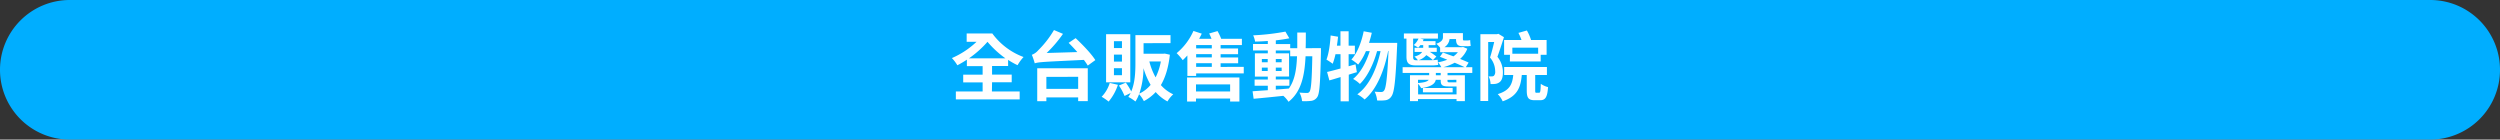
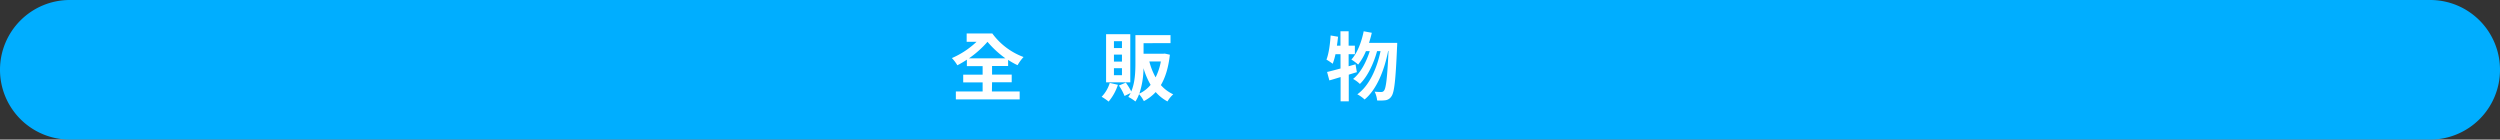
<svg xmlns="http://www.w3.org/2000/svg" viewBox="0 0 1200 67">
  <rect x="0" y="0" width="1200" height="67" fill="#333333" stroke="none" />
  <defs>
    <style>.cls-1{fill:#00aeff;}.cls-2{fill:#fff;}</style>
  </defs>
  <g id="圖層_2" data-name="圖層 2">
    <g id="全台販售動物醫院">
      <path class="cls-1" d="M1166.5,67H33.5A33.5,33.5,0,0,1,0,33.5H0A33.5,33.5,0,0,1,33.5,0h1133A33.5,33.5,0,0,1,1200,33.5h0A33.5,33.5,0,0,1,1166.5,67Z" />
      <path class="cls-2" d="M476.12,43.9h13.32v3.81H458.81V43.9h12.85V39.54h-9.32v-3.7h9.32V31.73H464.1V28.64a46.87,46.87,0,0,1-4.57,2.7,17.88,17.88,0,0,0-2.63-3.46,40.69,40.69,0,0,0,11.84-7.81H464v-4h12.31a32.6,32.6,0,0,0,15,11.3,21.28,21.28,0,0,0-2.88,3.93,36,36,0,0,1-4.54-2.56v2.95h-7.7v4.11h9.43v3.7h-9.43ZM482.6,28A47.07,47.07,0,0,1,474,20.07,49.45,49.45,0,0,1,465.11,28Z" />
-       <path class="cls-2" d="M516.3,18.31c3.31,3.09,7.59,7.52,9.46,10.54l-3.63,2.63a32.33,32.33,0,0,0-1.87-2.73c-19.12.93-21.67,1-23.58,1.65a33.89,33.89,0,0,0-1.4-4.1,7.4,7.4,0,0,0,3-2.09,47.85,47.85,0,0,0,7.63-9.79l4.32,1.83a58.57,58.57,0,0,1-7.84,9.18L517.12,25c-1.4-1.59-2.84-3.1-4.17-4.43ZM497.87,32.78h24.26V48.54h-4.61v-1.8H502.26v1.84h-4.39Zm4.39,4.1v5.76h15.26V36.88Z" />
      <path class="cls-2" d="M536.6,40.7a24.08,24.08,0,0,1-4.46,8.06,26.49,26.49,0,0,0-3.35-2.31,16.41,16.41,0,0,0,3.89-6.65Zm5.94-1.19H530.92V16.4h11.62Zm-4-19.73h-3.85v3.28h3.85Zm0,6.44h-3.85v3.35h3.85Zm0,6.52h-3.85v3.35h3.85Zm23-6.48c-.68,6.08-2.12,10.87-4.32,14.58a17.79,17.79,0,0,0,5.94,4.43,13.82,13.82,0,0,0-2.77,3.42,19.77,19.77,0,0,1-5.65-4.5,21.2,21.2,0,0,1-5.69,4.35,14.7,14.7,0,0,0-2.3-3.35A16.51,16.51,0,0,1,545,48.72a17,17,0,0,0-3.42-2.19,13.5,13.5,0,0,0,1.12-1.88l-2.92,1.41a25.77,25.77,0,0,0-2.7-5l3.32-1.4A30.59,30.59,0,0,1,543,43.9c1.8-4.18,2-9.36,2-13.54V16.87h16.85v3.85H548.91v5.07h9.51l.68-.07ZM552.3,40.73a36.35,36.35,0,0,1-3.42-8,39.41,39.41,0,0,1-2,12.21A15.86,15.86,0,0,0,552.3,40.73Zm-.61-11.23a31.09,31.09,0,0,0,3,7.63,28.15,28.15,0,0,0,2.52-7.63Z" />
-       <path class="cls-2" d="M597,32.09v3.13H574.15v1.23h-4.21V26.62c-.76.83-1.51,1.58-2.23,2.27a27.1,27.1,0,0,0-2.92-3.38,29.17,29.17,0,0,0,8.06-10.66l4,1.3c-.4.79-.83,1.65-1.26,2.48h5.94c-.32-.9-.76-1.8-1.12-2.56l4-1.15a26.29,26.29,0,0,1,1.77,3.71h9.93v3H585.89v1.62h8.38V26h-8.38v1.59h8.42v2.77h-8.42v1.76ZM569.8,37.17h25.12V48.72h-4.46V47.28H574.08v1.44H569.8Zm4.28,3.35V43.9h16.38V40.52Zm7.59-18.9h-7.52v1.62h7.52Zm0,4.35h-7.52v1.59h7.52Zm-7.52,6.12h7.52V30.33h-7.52Z" />
-       <path class="cls-2" d="M634.05,23.09s0,1.41,0,1.91c-.33,14.72-.62,19.94-1.77,21.6a4,4,0,0,1-2.84,1.8,24.36,24.36,0,0,1-4.46.14,10.29,10.29,0,0,0-1.26-4.1c1.58.14,2.95.18,3.63.18a1.31,1.31,0,0,0,1.22-.61c.76-1,1.12-5.37,1.34-17h-3.24c-.47,9.64-2.13,17.06-8.17,21.85A14,14,0,0,0,616,46c-5.19.54-10.37,1.08-14.26,1.41l-.5-3.6c2-.15,4.53-.33,7.31-.51V41.16h-6.34v-3h6.34v-1.4h-6.2V25.61h6.2v-1.4h-7.1v-3.1h7.1V19.67c-2.09.15-4.14.26-6.09.29a13.48,13.48,0,0,0-.93-3A110.92,110.92,0,0,0,617,15.17l1.87,3.21c-1.91.39-4.14.72-6.48,1v1.76h6.91v2h3.39c0-2.37,0-4.86,0-7.52h4.11c0,2.63,0,5.15-.08,7.52ZM605.69,29.9h2.81V28.31h-2.81Zm2.81,4.17V32.45h-2.81v1.62ZM612.38,43c2-.14,4.18-.32,6.27-.5,2.8-3.89,3.67-9,3.92-15.48h-3.28V24.21h-6.91v1.4h6.37V36.74h-6.37v1.4h6.52v3h-6.52Zm2.81-13.1V28.31h-2.81V29.9Zm-2.81,2.55v1.62h2.81V32.45Z" />
      <path class="cls-2" d="M651.3,34.65c-1.3.36-2.56.79-3.89,1.19V48.65h-3.92V37c-2,.58-3.75,1.16-5.4,1.59L637,34.54c1.8-.4,4-1,6.45-1.66V26h-2.41a32.74,32.74,0,0,1-1.34,4.61,29.16,29.16,0,0,0-3-2c1.12-2.85,1.73-7.35,2-11.59l3.57.61c-.15,1.44-.33,2.84-.55,4.28h1.7V15h3.92v6.91h3V26h-3V31.8l3.31-.93Zm19.36-14.08s0,1.44-.07,1.95c-.68,16.05-1.33,21.92-2.7,23.72a4,4,0,0,1-2.81,1.87,20.64,20.64,0,0,1-4.06.11A12,12,0,0,0,659.83,44a28,28,0,0,0,3.2.15,1.5,1.5,0,0,0,1.33-.69c.9-1.15,1.55-6,2.13-19h-.18C664.54,33.6,660.84,43,655,47.75a15.81,15.81,0,0,0-3.49-2.48c5.76-4.14,9.36-12.31,11.16-20.74H661c-1.59,5.87-4.61,12.31-8.25,15.77a15,15,0,0,0-3.27-2.41c3.56-2.81,6.37-8.14,8-13.36h-1.83A27.11,27.11,0,0,1,651.91,31a24,24,0,0,0-3.24-2.42c2.84-3.13,4.82-8.27,5.9-13.57l3.89.72c-.36,1.66-.83,3.28-1.33,4.86Z" />
-       <path class="cls-2" d="M694.82,35v1.12h8.32V48.54h-4v-1h-18.5v1h-3.85V36.09H686V35H673.26V32.24h18.57a9.74,9.74,0,0,0-1.62-2.31,24,24,0,0,0,4.47-1.26c-1.19-.5-2.41-1-3.53-1.4l1.44-2.05c1.55.54,3.28,1.19,5.07,1.83a10.55,10.55,0,0,0,2.13-2h-8.53V22.91a11.6,11.6,0,0,0-1.84-1.9c2.77-1,3.2-2.06,3.2-3.28V15.89h9.58v2.6c0,.68.07.93.5.93H704a6.56,6.56,0,0,0,1.7-.18,21.44,21.44,0,0,0,.25,2.77,7.11,7.11,0,0,1-1.87.18H702.2c-2.63,0-3.28-1-3.31-3.45h-3.1a5.29,5.29,0,0,1-2.48,3.92h8.35l.61-.11,2.05.83a12.7,12.7,0,0,1-3.49,4.9c1.59.64,3.06,1.26,4.11,1.76l-1.34,2.2h3.1V35ZM675.1,18.52h-1.23V16.07h16.34v2.45h-8.53l1.66.4c-.11.29-.22.54-.36.83h6.08v1.9h-3.31v1.26h3.89v2h-3.31a29.07,29.07,0,0,1,3.13,2.23l-1.66,1.73a20.74,20.74,0,0,0-3.17-2.41,8.24,8.24,0,0,1-3.7,2.44h5.5a22.21,22.21,0,0,0,3.64-.25c.07.83.18,1.8.29,2.49a17,17,0,0,1-3.64.25h-7.16c-3.53,0-4.46-1.26-4.46-4.29Zm6.69,3.13a8.72,8.72,0,0,1-1.08,1.23,18.24,18.24,0,0,0-2.12-1.26,8.89,8.89,0,0,0,2.3-3.1H678.3v8.71c0,1.23.25,1.69,1.51,1.69h.76a7.11,7.11,0,0,0-1.66-1.76c2.09-.54,3.17-1.37,3.71-2.23H679v-2h4.14V21.65ZM699.14,45.3V41.49h-3.78c-3.06,0-3.82-.61-3.82-2.85v-.32h-2.37c-.4,2-2.34,3.31-7,4a11.61,11.61,0,0,0-1.48-2.09V45.3Zm-18.5-7v1.55c3.24-.25,4.61-.76,5.15-1.55Zm16.63,3.92v2.09H683V42.24ZM691.54,35h-2.33v1.12h2.33ZM703,32.24c-1.26-.62-2.95-1.37-4.75-2.13a25.27,25.27,0,0,1-5.37,2.13Zm-8.21,6.08v.32c0,.8.18.87,1,.87h3.27V38.32Z" />
-       <path class="cls-2" d="M721.89,17.84c-.93,3-2.12,6.62-3.13,9.43a11.72,11.72,0,0,1,2.63,7.45c0,2.34-.47,3.89-1.62,4.75a4.35,4.35,0,0,1-2,.79,12.1,12.1,0,0,1-2.3.08,8.8,8.8,0,0,0-.94-3.68,10.65,10.65,0,0,0,1.55,0,1.52,1.52,0,0,0,1-.29,2.76,2.76,0,0,0,.61-2.16,10.22,10.22,0,0,0-2.48-6.59c.72-2.15,1.44-5.07,2-7.45h-2.88v28.3h-3.74V16.4h8l.62-.18Zm16.89,26.67c.54,0,.72-.61.79-4.28a10.76,10.76,0,0,0,3.49,1.58c-.32,4.93-1.33,6.3-3.85,6.3h-2.49c-3.16,0-3.88-1.22-3.88-4.79V36h-2.38c-.54,6.05-2.19,10.22-9.18,12.63a11.14,11.14,0,0,0-2.37-3.45c5.72-1.77,7-4.68,7.45-9.18H722V32.16h20.52V36H736.9v7.38c0,1,.08,1.15.58,1.15Zm-14-18.21h-2.81V19.21h8.35a25,25,0,0,0-1.48-3.42l4.07-1.16a22.54,22.54,0,0,1,2,4.58h7.46V26.3h-2.85v3.2H724.74Zm1.15-3.42v2.91h12.38V22.88Z" />
    </g>
  </g>
</svg>